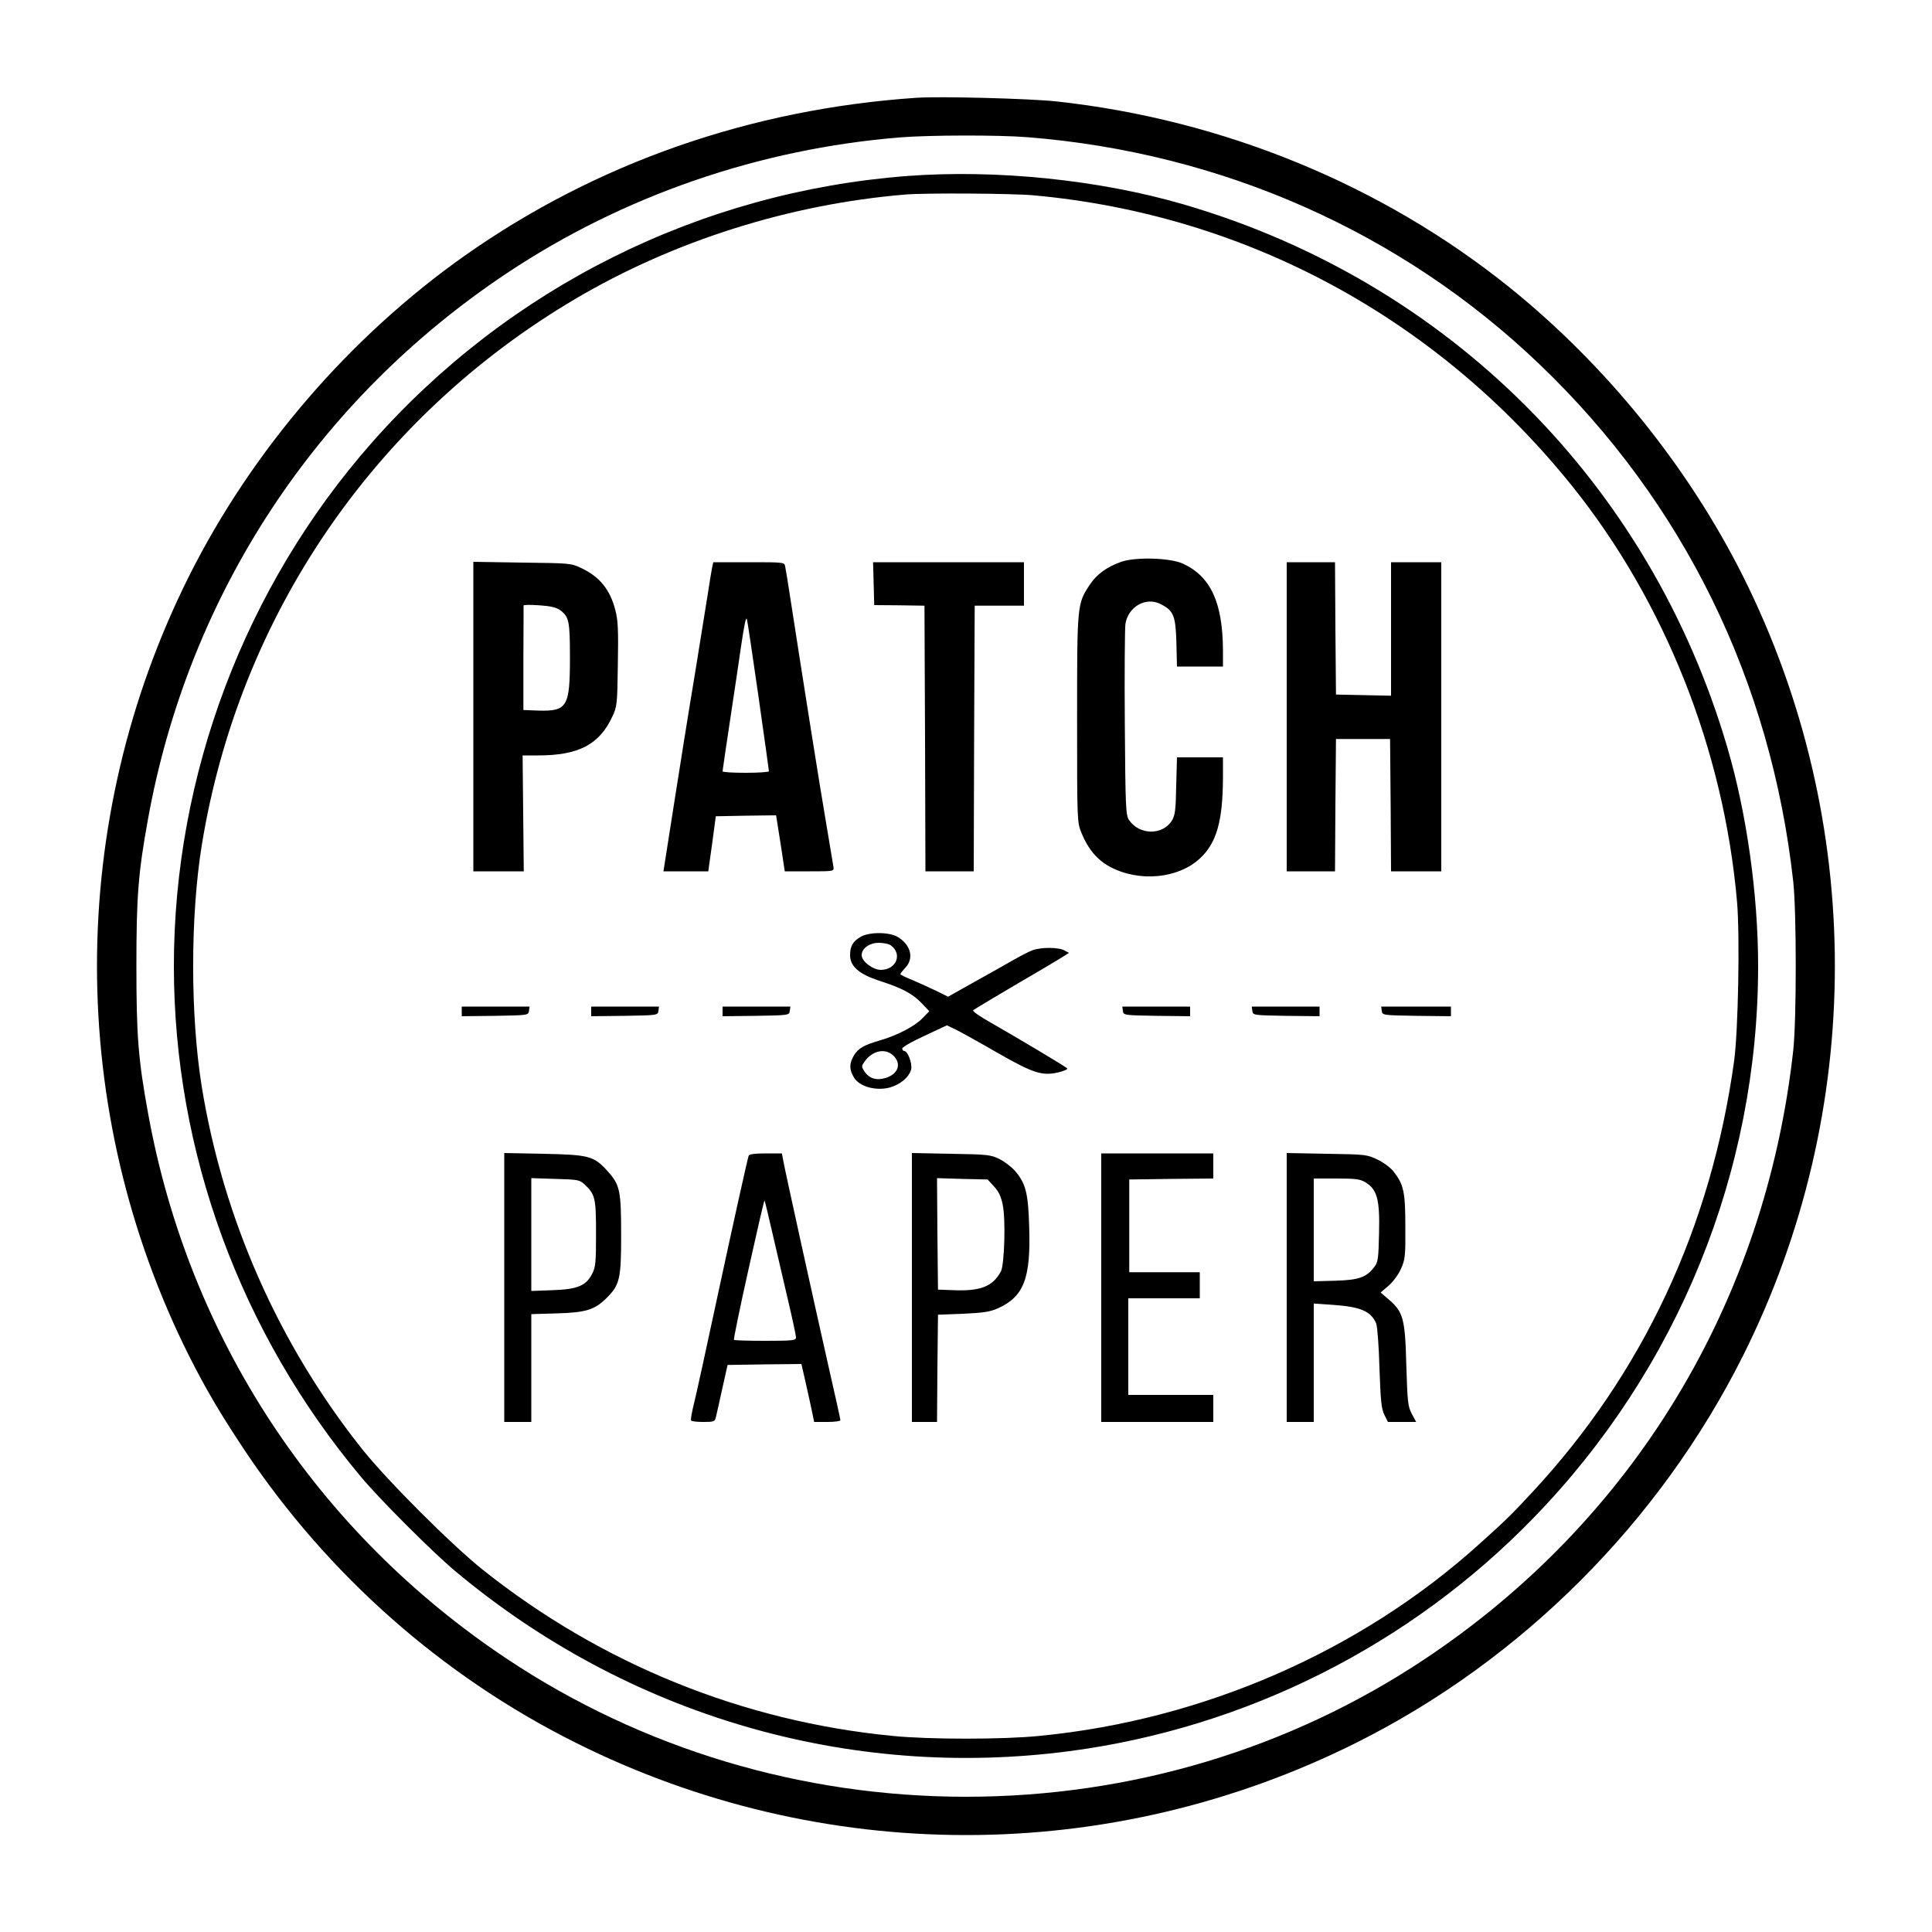
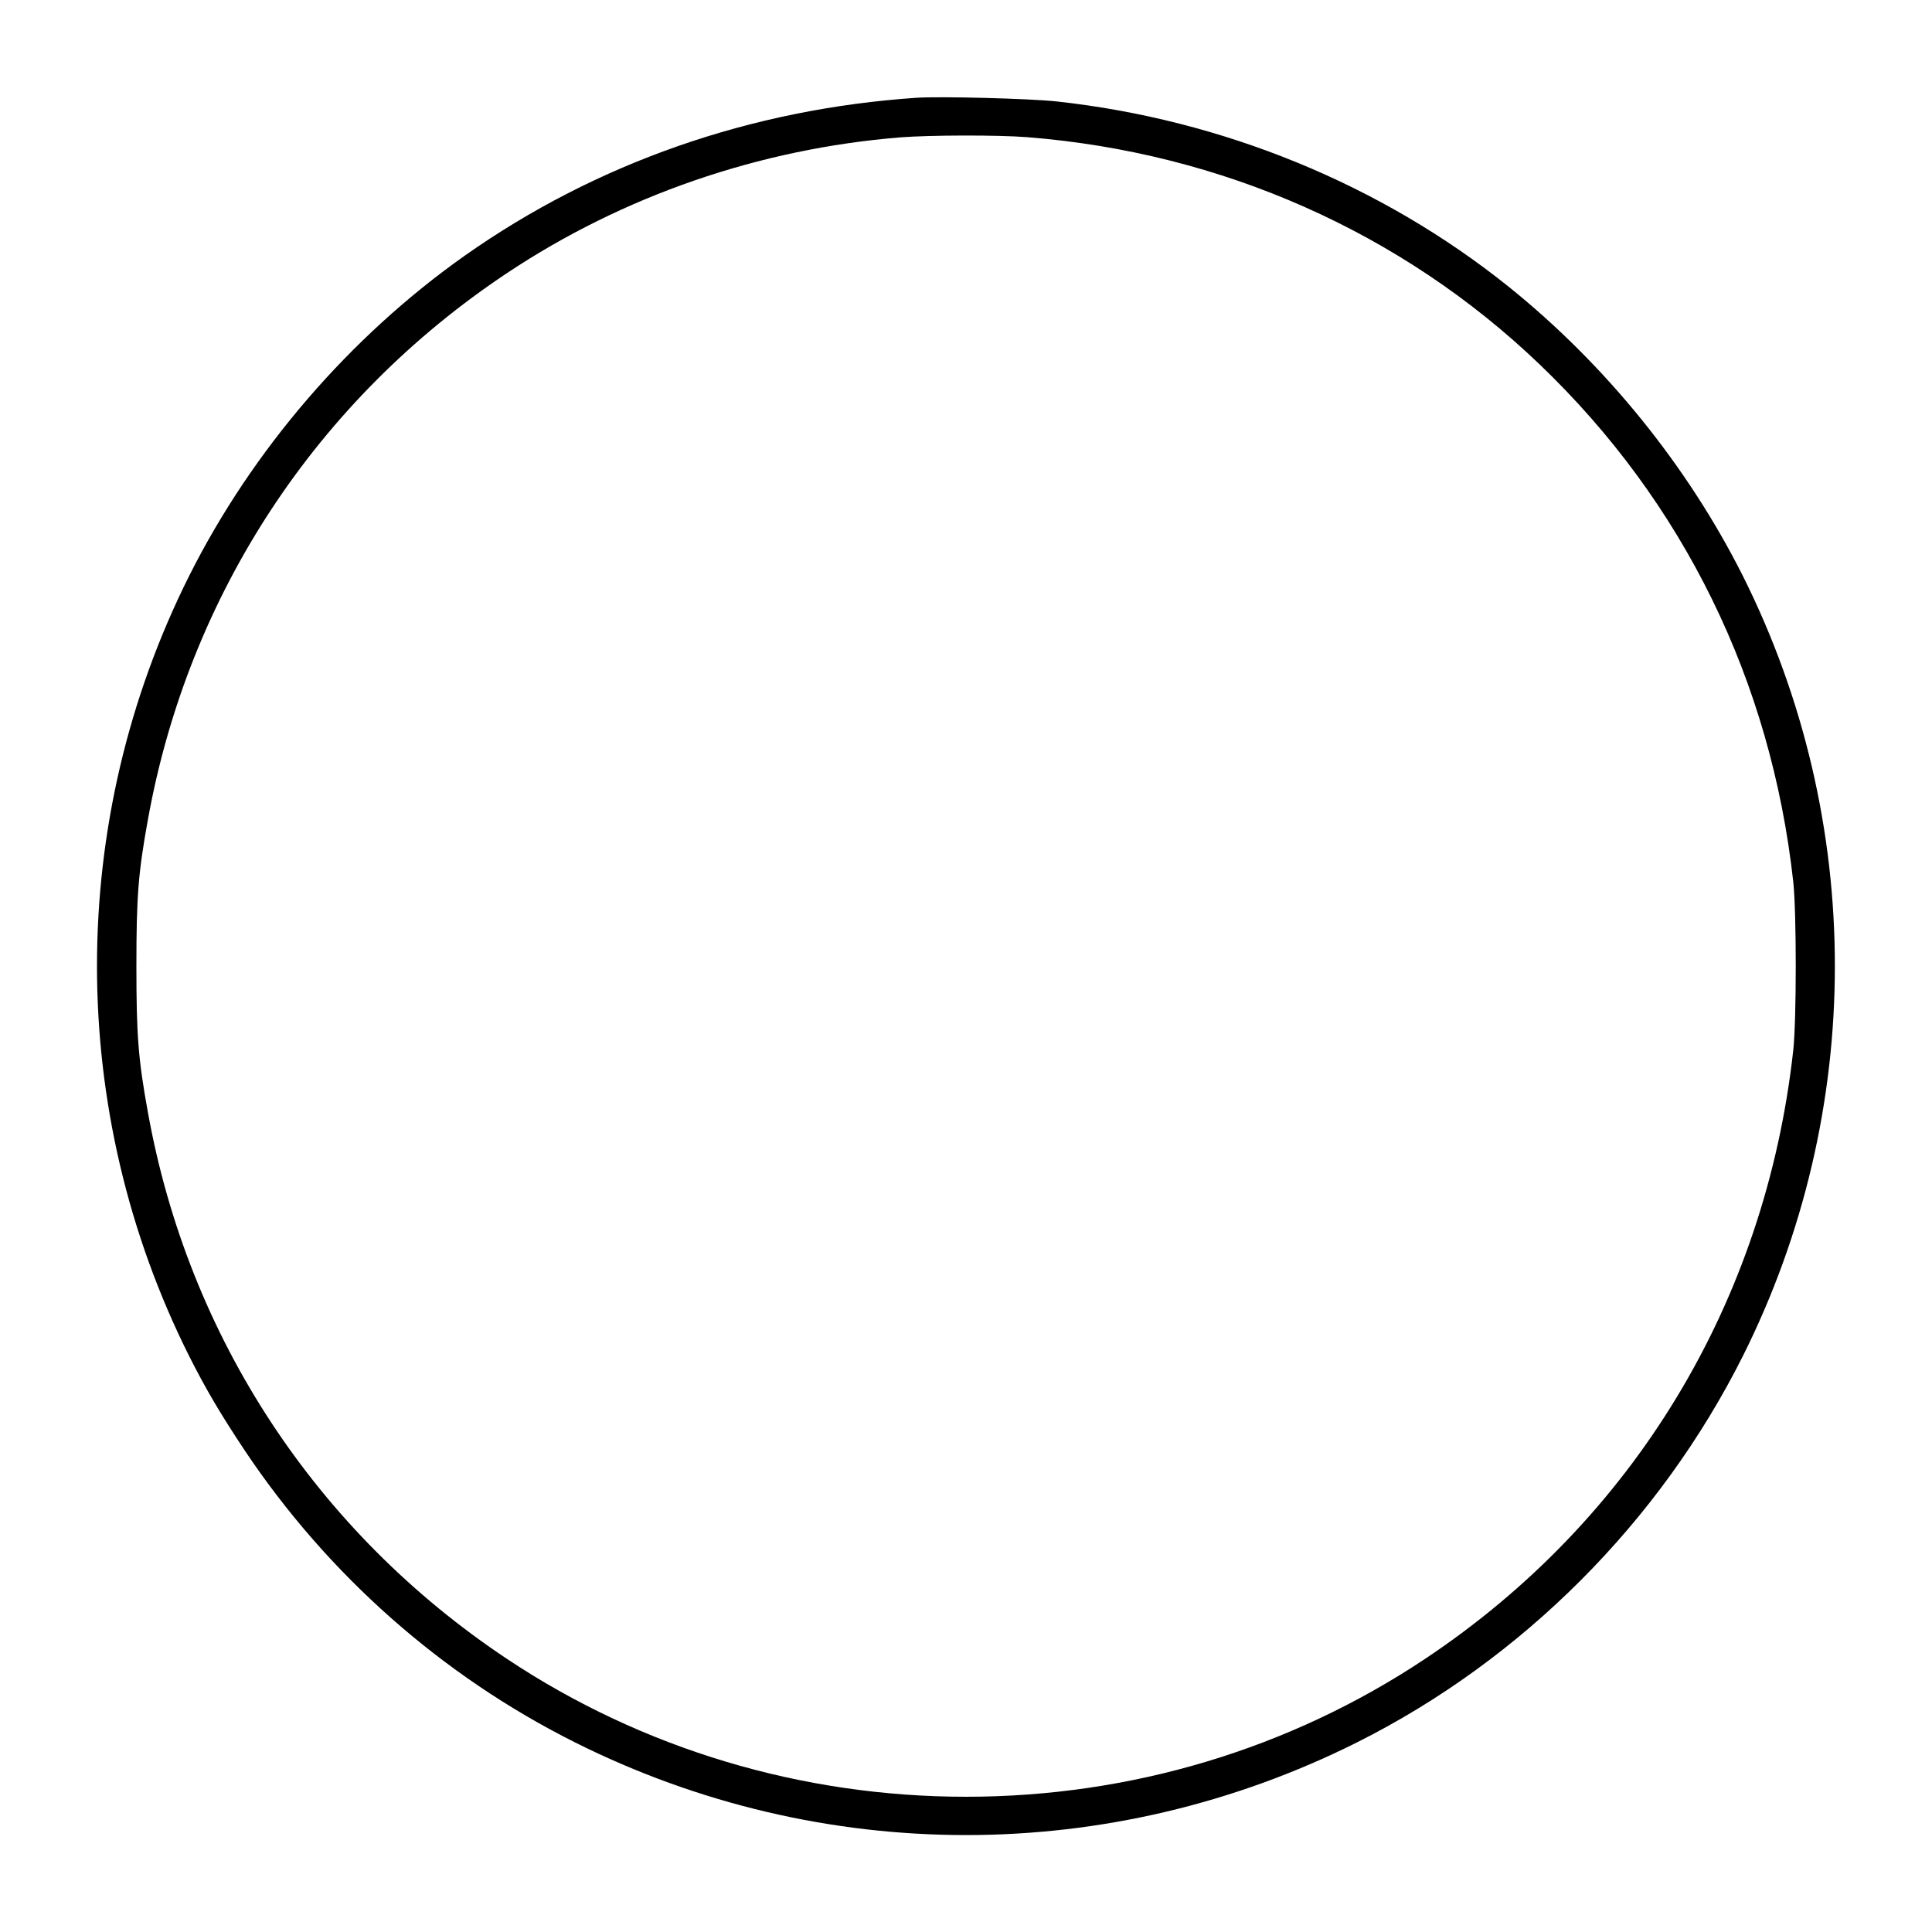
<svg xmlns="http://www.w3.org/2000/svg" version="1" width="1333.333" height="1333.333" viewBox="0 0 1000 1000">
  <path d="M474.5 50.6c-85.8 5.8-165.8 33.7-233.9 81.7-59.5 42-110 100.6-142.7 165.8C34.3 425 34.3 575 97.9 701.9c8.8 17.4 16 29.6 28.6 48.6 43.2 64.7 102.3 116.9 171.2 151.4 127.7 63.9 276.9 63.9 404.6 0 85.6-42.9 156.7-114.1 199.8-200 63.5-126.8 63.5-277 0-403.8-28.6-56.9-71-109.3-121.1-149.6-65.9-52.9-148-86.6-234.1-96-13.8-1.5-59.9-2.7-72.4-1.9zM531.6 71c100.7 7.9 193.9 49.2 265.3 117.6 74.5 71.3 119.8 163.8 131.3 267.9 1.7 16 1.7 71 0 87-14.4 130.5-82.7 243.3-190.7 315.2-70 46.6-152.3 71.3-237.5 71.3-85.1 0-167.6-24.8-237.5-71.3C163.8 793 97.6 692.3 76.6 576c-5.1-28-6-40.2-6-76s.9-48 6-76c21-116.3 87.3-217.1 185.9-282.7 60.1-40 130.6-64.3 203.5-70.2 15.2-1.2 50.6-1.3 65.6-.1z" />
-   <path d="M469.5 91.1c-107 8.2-206.2 57.6-277.2 138.2C126.8 303.7 90 401 90 500c0 96.1 34.3 189.7 96.9 264.5 9.7 11.6 37 38.9 48.6 48.6 89.3 74.8 203.7 108.3 318 93.3 91.2-12 176.4-54.8 240.5-121 74.5-76.8 116-179 116-285.4 0-36.8-5.9-79-15.9-113-40-136.7-144.4-241.1-281.1-281.1-43.7-12.8-97.2-18.3-143.5-14.8zm65.5 10c110 10 209.1 63.6 279 150.8 47.8 59.7 78.3 136.5 85.1 215 1.5 17.6.6 66.5-1.5 82.1-11.9 86.3-47.3 161.9-104.6 223.5-10.7 11.5-12.9 13.7-27.1 26.5-61.6 55.7-143.2 91.3-227.9 99.5-18.6 1.9-57.4 1.9-76 0-77.5-7.5-150.8-37.2-212-85.9-16.1-12.8-49.8-46.5-62.6-62.6-43.2-54.3-71.9-119.3-83-187.7-5.9-36.8-5.9-87.8 0-124.6 19.2-118.7 89.5-221.7 193.4-283 50.6-29.9 110.7-49 170.7-54 9.9-.9 56.1-.6 66.5.4z" />
-   <path d="M580.3 290.8c-7.5 2.7-12.6 6.4-16.2 11.8-6.6 10-6.6 10.1-6.6 69.4 0 53.4 0 53.5 2.3 59.2 3.4 8.3 8.1 13.9 14.8 17.5 15.1 8 35.2 6.1 46.5-4.4 8.6-8 11.8-19.3 11.9-41.6V392h-23.8l-.4 14.7c-.2 12.5-.6 15.3-2.2 18-4.8 7.8-17.1 7.6-22.3-.4-1.6-2.5-1.8-6.8-2.1-49.8-.2-25.8 0-49 .3-51.4 1.3-9 10.5-14.3 18.1-10.5 6.8 3.4 7.9 5.9 8.3 20l.3 12.4H633v-8.3c-.1-24.9-6.4-38.4-20.8-45-6.7-3-24.5-3.5-31.9-.9zM245 370.9V451h26.1l-.3-30-.3-30h8.1c20.8 0 31.6-5.6 38.3-20 2.5-5.3 2.6-6.3 2.9-27.2.3-17.5.1-22.8-1.3-28-2.7-10.5-8-17.2-17.5-21.7-5.4-2.6-5.9-2.6-30.7-2.9l-25.3-.4v80.1zm44.9-55.1c4.6 3.4 5.1 5.5 5.1 24.7 0 25.3-1.4 27.7-16.3 27.3l-7.8-.3v-26.8c.1-14.7.1-27 .1-27.3 0-.4 3.7-.4 8.1-.1 5.9.4 8.9 1.1 10.8 2.5zM368.6 293.7c-.3 1.6-1.3 7.3-2.1 12.8-.9 5.5-4 25.1-7 43.5-3.1 18.4-7.9 48.7-10.8 67.2l-5.3 33.8h23.2l2-14.3 1.9-14.2 15.6-.3 15.6-.2 2.3 14.5 2.2 14.5H419c12.6 0 12.7 0 12.4-2.3-.2-1.2-1.9-11.4-3.8-22.7-3.1-17.9-12.6-77.9-18.7-117.5-1.1-7.2-2.2-14-2.5-15.3-.4-2.2-.6-2.2-18.8-2.2h-18.4l-.6 2.7zm23.9 66.2c3 21.2 5.5 38.8 5.5 39.3 0 .4-5.4.8-12 .8s-12-.3-12-.8c0-.4 1.8-12.6 4-27.2s4.7-31.2 5.5-37c1.8-12.1 2.6-15.9 3.1-14.5.2.5 2.9 18.3 5.9 39.4zM452.2 302.1l.3 11.1 13 .1 13 .2.3 68.7.2 68.8h25l.2-68.8.3-68.7H530V291h-78.1l.3 11.1zM666 371v80h25l.2-34.3.3-34.2h28l.3 34.2.2 34.3h26V291h-26v69.1l-14.2-.3-14.3-.3-.3-34.3-.2-34.2h-25v80zM445.3 485c-3.9 2.3-5.3 4.8-5.3 9.4 0 5.8 4.7 9.8 15 13.2 11.6 3.7 17.2 6.6 22 11.6l4 4.2-3.6 3.7c-4.1 4.2-13 8.8-21.9 11.4-8.3 2.4-11.3 4.1-13.5 7.8-2.5 4.1-2.5 7.3 0 11.4 2.7 4.6 11 7 18.1 5.3 5.6-1.4 10.5-5.4 11.5-9.5.7-2.9-1.7-9.5-3.6-9.5-.5 0-1-.6-1-1.3 0-.7 5.2-3.7 11.6-6.6l11.5-5.4 4.6 2.2c2.4 1.2 11.9 6.4 21 11.7 18.9 10.8 23.5 12.4 31.9 10.5 3.1-.7 5.2-1.7 4.8-2.1-1.1-1.1-26.1-16-39.6-23.7-5.5-3.1-9.6-5.9-9.1-6.4.4-.4 9.8-6 20.8-12.5 11-6.4 22-12.9 24.4-14.4l4.4-2.8-2.4-1.3c-3.2-1.7-12.5-1.7-16.9.1-1.9.8-6.2 3-9.5 4.9-3.3 1.9-12.3 7-19.9 11.2l-13.9 7.8-5.6-2.8c-3.1-1.5-8.6-4-12.3-5.6-3.8-1.5-6.8-3-6.8-3.3 0-.3 1.2-1.8 2.6-3.3 4.6-4.8 2.9-11.8-3.9-15.9-4.4-2.7-15-2.7-19.4 0zm15.9 4.4c6 4.5 2.7 12.6-5.3 12.6-4.1 0-9.9-4.4-9.9-7.6 0-3.5 4-6.4 8.9-6.4 2.5 0 5.4.6 6.3 1.4zm1.3 57.1c4.3 4.2 2.3 9.6-4.3 11.5-4.6 1.4-8.4.2-10.8-3.5-1.6-2.5-1.6-2.7.3-5.3 4.1-5.6 10.8-6.8 14.8-2.7zM239 523.5v2.5l17.3-.2c17-.3 17.2-.3 17.5-2.6l.3-2.2H239v2.5zM306 523.5v2.5l17.3-.2c17-.3 17.2-.3 17.5-2.6l.3-2.2H306v2.5zM374 523.5v2.5l17.3-.2c17-.3 17.2-.3 17.5-2.6l.3-2.2H374v2.5zM581.2 523.2c.3 2.3.5 2.3 17.6 2.6l17.2.2v-5h-35.1l.3 2.2zM648.2 523.2c.3 2.3.5 2.3 17.6 2.6l17.2.2v-5h-35.1l.3 2.2zM715.2 523.2c.3 2.3.5 2.3 18.1 2.6l17.7.2v-5h-36.1l.3 2.2zM261 666.4V736h14v-55.8l13.3-.4c14.9-.4 19.6-1.9 25.6-7.9 6.9-6.8 7.6-10 7.6-32.4 0-23.3-.6-26.2-7-33.3-7.1-7.9-9.6-8.5-33.2-9l-20.3-.4v69.6zm41.5-53.4c5.6 5.2 6 7.1 6 25.5 0 15.2-.2 17.4-2.1 21-3.1 6-7.6 7.9-20.6 8.3l-10.8.4v-58.4l12.4.4c11.7.3 12.6.5 15.1 2.8zM387.5 598.2c-.7 2.2-7.3 31.7-17 76.8-5.1 23.9-10.2 47.1-11.3 51.5-1.1 4.4-1.8 8.3-1.5 8.7.2.5 3.1.8 6.3.8 5.4 0 6-.2 6.5-2.3.3-1.2 1.8-7.8 3.3-14.7l2.8-12.5 19.1-.3 19.1-.2 2 8.7c1.1 4.9 2.6 11.6 3.3 15l1.3 6.3h6.8c3.7 0 6.8-.4 6.8-.9 0-.6-3-13.9-6.6-29.8-6.8-30.1-22.1-99.4-23.1-105.1l-.6-3.2h-8.4c-5.8 0-8.5.4-8.8 1.2zm12.5 40.9c2.2 9.6 5.8 25 8 34.4 2.2 9.3 4 17.8 4 18.7 0 1.6-1.4 1.8-15.8 1.8-8.7 0-16.1-.2-16.3-.5-.3-.2 3.1-16.7 7.5-36.4 4.4-19.8 8.1-35.9 8.3-35.7.2.1 2.1 8.1 4.3 17.7zM472 666.4V736h13l.2-27.8.3-27.7 13-.5c10.6-.5 13.9-1 18-2.8 13.5-6.1 17.1-15.6 16.2-42.4-.5-17.3-1.8-22.2-7.2-28.6-1.9-2.2-5.6-5-8.2-6.3-4.5-2.2-6.2-2.4-25-2.7l-20.3-.4v69.6zm42.5-52.3c2.4 2.6 3.7 5.3 4.5 9.5 1.6 7.4.9 30.8-.9 34.4-4.1 7.8-10.5 10.4-24.6 9.8l-8-.3-.3-28.8-.2-28.9 13.1.4 13.1.3 3.3 3.6zM570 666.5V736h58v-14h-44v-50h37v-13.5h-36.5v-48l21.8-.3 21.7-.2v-13h-58v69.5zM666 666.4V736h14v-61.3l10 .7c14.3 1 19.6 3.3 22.3 9.6.6 1.4 1.4 11.7 1.7 23 .6 17.1 1 21.1 2.5 24.2l1.9 3.8H733l-2.3-4.3c-2-3.8-2.2-6-2.8-25.2-.6-24-1.6-27.5-9.2-34l-4.1-3.5 4.1-3.5c2.2-1.9 5.1-5.7 6.4-8.7 2.2-4.9 2.4-6.5 2.3-21.8 0-17.9-.8-21.8-6-28.5-1.4-1.9-5.1-4.7-8.2-6.2-5.6-2.7-6.1-2.8-26.4-3.1l-20.8-.4v69.6zm40.8-54.4c6 3.7 7.4 8.8 7 26-.3 13.3-.5 15.2-2.4 17.7-4.1 5.4-7.8 6.8-20.1 7.2l-11.3.3V610h11.8c10 0 12.2.3 15 2z" />
</svg>